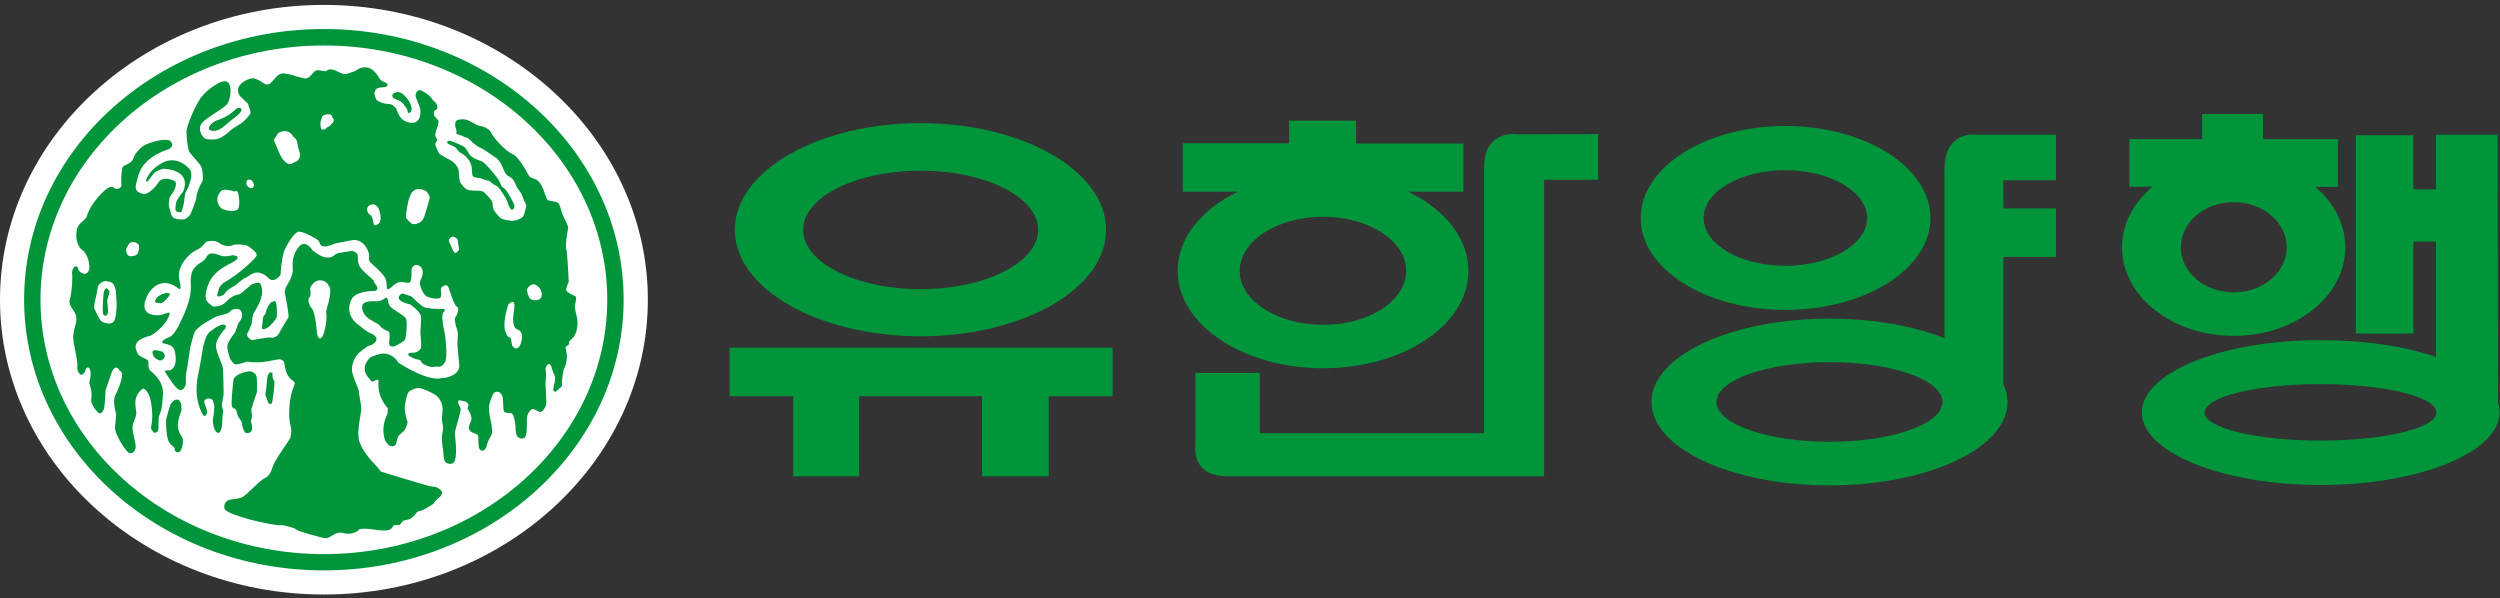
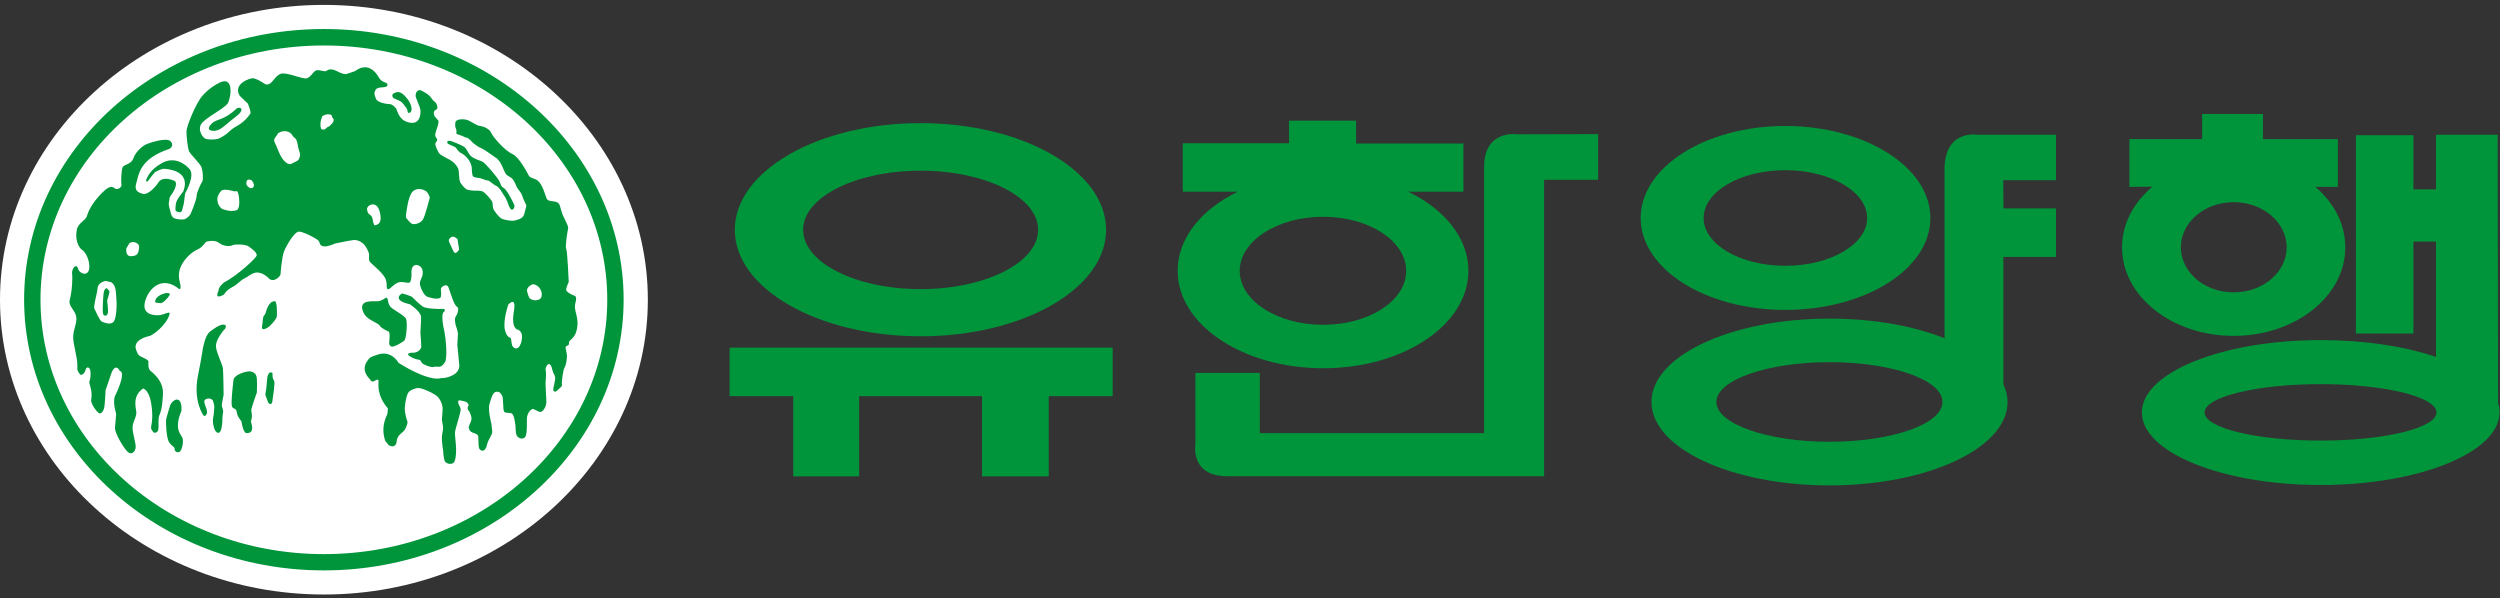
<svg xmlns="http://www.w3.org/2000/svg" viewBox="0 0 255 61" fill="none">
  <rect x="0" y="0" width="255" height="61" fill="#333333" stroke="none" />
  <g clip-path="url(#clip0_208_6178)">
    <path d="M217.2 19.05V14.19H224.62V11.63H230.82V14.19H238.46V19.06H236.16C238.04 20.65 239.22 22.82 239.22 25.24C239.22 30.21 234.13 34.26 227.83 34.26C221.53 34.26 216.45 30.21 216.45 25.24C216.45 22.82 217.63 20.66 219.55 19.04L217.18 19.06L217.2 19.05ZM227.84 29.82C230.83 29.82 233.24 27.76 233.24 25.23C233.24 22.7 230.83 20.62 227.84 20.62C224.85 20.62 222.45 22.68 222.45 25.23C222.45 27.78 224.87 29.82 227.84 29.82Z" fill="#00953B" />
    <path d="M254.79 41.1C254.9 41.41 254.95 41.75 254.95 42.07C254.95 46.13 246.78 49.47 236.7 49.47C226.62 49.47 218.47 46.13 218.47 42.07C218.47 38.01 226.63 34.69 236.7 34.69C241.19 34.69 245.29 35.32 248.47 36.41V24.64H246.17V34.02H240.3V13.79H246.17V19.31H248.47V13.74H254.76L254.8 41.1H254.79ZM236.7 44.94C243.22 44.94 248.52 43.66 248.52 42.07C248.52 40.48 243.22 39.18 236.7 39.18C230.18 39.18 224.87 40.48 224.87 42.07C224.87 43.66 230.16 44.94 236.7 44.94Z" fill="#00953B" />
    <path d="M167.35 22.24C167.35 17.04 173.97 12.85 182.1 12.85C190.23 12.85 196.9 17.05 196.9 22.24C196.9 27.43 190.27 31.61 182.1 31.61C173.93 31.61 167.35 27.42 167.35 22.24ZM182.1 27.11C186.72 27.11 190.45 24.91 190.45 22.24C190.45 19.57 186.72 17.36 182.1 17.36C177.48 17.36 173.77 19.55 173.77 22.24C173.77 24.93 177.49 27.11 182.1 27.11Z" fill="#00953B" />
    <path d="M204.32 39.14C204.61 39.74 204.77 40.36 204.77 41C204.77 45.7 196.65 49.51 186.6 49.51C176.55 49.51 168.45 45.7 168.45 41C168.45 36.3 176.58 32.5 186.6 32.5C191.08 32.5 195.17 33.24 198.34 34.5V17.31C198.34 13.22 201.59 13.74 201.59 13.74H209.71V18.38H204.33L204.36 21.26H209.71V26.21H204.35V39.15L204.32 39.14ZM186.6 45.06C192.96 45.06 198.13 43.27 198.13 41C198.13 38.73 192.96 36.94 186.6 36.94C180.24 36.94 175.07 38.77 175.07 41C175.07 43.23 180.25 45.06 186.6 45.06Z" fill="#00953B" />
    <path d="M157.5 18.34H163.01V13.68L154.79 13.7C154.79 13.7 151.38 13.16 151.38 17.03V44.18H128.5V38.04H121.93V45.34C121.93 45.34 121.36 48.58 125.22 48.58H157.5V18.32V18.34Z" fill="#00953B" />
    <path d="M134.96 33.13C139.65 33.13 143.43 30.67 143.43 27.63C143.43 24.59 139.65 22.11 134.96 22.11C130.27 22.11 126.45 24.59 126.45 27.63C126.45 30.67 130.27 33.13 134.96 33.13ZM120.64 19.56V14.61H131.48V12.31H138.32V14.64H149.27V19.55H143.63C147.35 21.35 149.78 24.29 149.78 27.62C149.78 33.11 143.17 37.56 134.96 37.56C126.75 37.56 120.12 33.11 120.12 27.62C120.12 24.29 122.55 21.35 126.26 19.55H120.64V19.56Z" fill="#00953B" />
    <path d="M74.42 35.46H113.49V40.41H106.97V48.59H100.17V40.41H87.63V48.59H80.91V40.41H74.42V35.46Z" fill="#00953B" />
    <path d="M112.82 23.44C112.82 29.44 104.37 34.3 93.9 34.3C83.43 34.3 74.95 29.44 74.95 23.44C74.95 17.44 83.44 12.56 93.9 12.56C104.36 12.56 112.82 17.44 112.82 23.44ZM93.9 29.49C100.52 29.49 105.89 26.78 105.89 23.44C105.89 20.1 100.51 17.41 93.9 17.41C87.29 17.41 81.92 20.1 81.92 23.44C81.92 26.78 87.27 29.49 93.9 29.49Z" fill="#00953B" />
    <path d="M33.04 57.36C49.49 57.36 62.81 45.37 62.81 30.57C62.81 15.77 49.49 3.8 33.04 3.8C16.59 3.8 3.28 15.77 3.28 30.57C3.28 45.37 16.62 57.36 33.04 57.36Z" fill="white" />
    <path d="M0 30.57C0 47.14 14.82 60.64 33.04 60.64C51.26 60.64 66.08 47.14 66.08 30.57C66.08 14 51.27 0.5 33.04 0.5C14.81 0.5 0 14 0 30.57ZM6.57 30.57C6.57 17.62 18.44 7.07 33.04 7.07C47.64 7.07 59.51 17.62 59.51 30.57C59.51 43.52 47.63 54.07 33.04 54.07C18.45 54.07 6.57 43.52 6.57 30.57Z" fill="white" />
    <path d="M33.04 58.18C16.18 58.18 2.46 45.79 2.46 30.56C2.46 15.33 16.18 2.96 33.04 2.96C49.9 2.96 63.61 15.34 63.61 30.56C63.61 45.78 49.89 58.18 33.04 58.18ZM33.04 4.64C17.1 4.64 4.13 16.27 4.13 30.57C4.13 44.87 17.1 56.52 33.04 56.52C48.98 56.52 61.94 44.88 61.94 30.57C61.94 16.26 48.98 4.64 33.04 4.64Z" fill="#00953B" />
    <path d="M41.56 11.23C41.56 11.23 41.54 11.52 41.72 11.52C41.89 11.5 42.02 11.31 41.97 10.98C41.87 10.34 41.3 9.79 41.3 9.79C41.3 9.79 40.88 9.31 40.5 9.4C39.88 9.54 40.01 9.78 40.07 9.93C40.13 10.08 40.64 10.18 40.9 10.37C41.17 10.56 41.27 10.83 41.37 10.91C41.46 10.99 41.55 11.22 41.55 11.22L41.56 11.23Z" fill="#00953B" />
    <path d="M45.82 14.36C45.57 14.36 45.61 14.53 45.65 14.62C45.68 14.72 46.45 14.95 46.53 15.1C46.59 15.25 46.91 15.55 46.91 15.55C46.91 15.55 47.9 15.96 48.11 17.03C48.11 17.03 48.14 17.84 48.23 17.96C48.4 18.17 48.95 18.14 49.02 18.18C49.11 18.24 49.23 18.24 49.44 18.33C49.66 18.43 49.78 18.39 49.9 18.46C50.02 18.53 50.42 18.89 50.57 18.93C50.93 19.07 51.27 19.73 51.38 19.89C51.49 20.05 51.72 20.41 51.86 20.88C51.91 21.07 52.08 21.31 52.08 21.31C52.08 21.31 52.14 21.44 52.29 21.37C52.43 21.31 52.48 21.15 52.47 20.96C52.45 20.77 51.84 19.73 51.84 19.73C51.84 19.73 51.51 19.2 51.33 19.14C51.16 19.08 51.14 18.96 50.94 18.5C50.73 18.05 49.56 16.72 49.27 16.53C49 16.35 48.37 16.26 47.96 15.85C47.76 15.63 47.61 15.15 47.3 14.95C46.99 14.77 46.08 14.37 45.83 14.36H45.82Z" fill="#00953B" />
    <path d="M39.3 30.4C39.3 30.4 38.99 30.66 38.61 30.72C38.23 30.78 36.52 30.46 37.02 31.76C37.02 31.76 37.11 32.06 37.4 32.33C37.79 32.71 38.61 32.99 38.74 33.22C38.86 33.46 39.42 33.73 39.63 33.81C39.84 33.89 39.69 34.99 39.69 34.99C39.69 34.99 39.69 35.4 40.08 35.35C40.46 35.29 41.17 34.81 41.25 34.73C41.44 34.54 41.58 32.93 41.42 32.53C41.25 32.13 39.95 31.55 39.76 31.21C39.55 30.88 39.58 30.51 39.49 30.41C39.42 30.31 39.3 30.41 39.3 30.41V30.4Z" fill="#00953B" />
    <path d="M41.03 29.93C41.03 29.93 40.52 30.16 40.71 30.52C40.9 30.86 41.8 31.03 41.8 31.03C41.8 31.03 42.95 31.78 42.95 32.35C42.95 32.92 42.88 33.79 42.88 33.96C42.88 34.13 43.01 35.28 42.95 35.47C42.88 35.64 42.62 36.04 41.93 35.98C41.93 35.98 41.29 36.05 41.86 36.38C42.44 36.72 42.71 36.66 42.83 36.72C42.94 36.78 43 37.02 43.08 37.07C43.14 37.12 43.91 37.54 44.29 37.42C44.66 37.3 44.92 37.67 45.38 36.95C45.67 36.5 45.46 34.44 45.34 33.88C45.14 33 45.13 32.6 45.12 32.43C45.1 31.82 45.34 31.76 45.34 31.76C45.34 31.76 45.49 31.49 45.15 31.51C44.79 31.54 43.48 31.49 43.16 31.29C42.84 31.09 42.13 30.41 42.04 30.3C41.94 30.18 41.02 29.93 41.02 29.93H41.03Z" fill="#00953B" />
    <path d="M28.02 30.71L27.73 30.79C27.73 30.79 27.34 30.99 27.12 31.83C27.04 32.12 26.96 32.14 26.88 32.26C26.81 32.39 26.77 33.05 26.77 33.05C26.77 33.05 26.61 33.58 26.86 33.58C27.11 33.58 27.48 33.29 27.48 33.29C27.48 33.29 28.21 32.59 28.24 32.26C28.26 32.04 28.28 30.75 28.02 30.71Z" fill="#00953B" />
-     <path d="M33.23 26.25C33.23 26.25 33.74 26.36 34.05 26.07C34.37 25.79 34.63 25.79 34.63 25.79L35.91 25.59C35.91 25.59 36.29 25.68 36.44 25.91C36.59 26.16 36.38 26.6 36.68 27.16C36.97 27.73 38.08 28.43 38.14 28.71C38.2 29 38.08 28.6 38.39 29.11C38.71 29.63 38.2 29.68 38.2 29.68C38.2 29.68 36.12 29.63 35.8 30.66C35.8 30.66 34.99 32.14 36.79 33.31C36.79 33.31 37.43 33.89 37.95 34.06C37.95 34.06 38.97 34.52 37.95 35.16L37.5 35.32C37.5 35.32 36.98 35.66 36.6 36.01C36.22 36.35 35.71 37.28 35.97 38.14C36.22 39 36.6 39.69 36.6 39.92C36.6 40.15 36.85 41.31 36.85 41.71C36.85 42.11 36.41 43.85 36.6 44.82C36.79 45.79 37.88 47.02 38.27 47.4C38.65 47.81 38.84 48.1 38.84 48.1C38.84 48.1 43.51 49.53 43.83 49.59C44.15 49.64 44.4 49.65 44.53 49.71C44.67 49.77 45.1 49.99 45.1 50.28C45.1 50.57 44.5 50.98 44.4 51.1C44.31 51.2 44.32 51.27 44.2 51.38C44.09 51.49 43.22 52.01 42.99 52.08C42.78 52.14 42.72 52.12 42.6 52.2C42.49 52.26 42.35 52.48 42.35 52.48C42.35 52.48 42.03 52.85 41.78 52.95C41.52 53.03 41.25 53.06 41.14 53.12C41.03 53.18 40.89 53.46 40.75 53.53C40.62 53.58 40.3 53.53 40.18 53.58C39.95 53.69 40.18 54.33 38.33 54.04C36.47 53.75 36.55 54.11 36.55 54.11C36.55 54.11 35.9 54.62 35.08 54.38C34.25 54.15 33.73 54.83 33.35 54.9C32.96 54.96 30.47 54.15 30.47 54.15L29.96 53.86C29.96 53.86 28.88 53.51 28.63 53.57C28.37 53.63 26.51 53.28 25.46 52.98C24.48 52.7 23.02 52.28 22.91 51.88C22.78 51.48 23.03 51.14 23.28 51.02C23.53 50.91 24.24 50.91 24.68 50.73C25.12 50.55 26.45 49.03 26.96 48.8C27.47 48.55 27.59 48.28 27.85 47.52C28.1 46.77 29.59 44.84 29.64 44.59C29.89 43.27 29.4 43.64 29.51 41.65C29.64 39.29 30.4 39.18 29.89 38.85C29.47 38.55 29.13 38.16 29 37.01C29 37.01 28.93 36.71 28.55 36.65C28.16 36.6 26.75 37.17 25.22 36.88C25.22 36.88 24.2 37.23 24 37.17C23.81 37.12 23.43 36.65 23.36 36.25C23.3 35.85 23.04 35.45 23.3 34.92C23.55 34.41 23.99 33.9 23.99 33.9C23.99 33.9 24.12 33.48 24.31 32.97C24.31 32.97 24.76 32.46 24.7 32.11C24.63 31.77 24.57 31.31 23.67 31.59C23.67 31.59 23.5 31.76 23.3 31.91C23.09 32.07 22.25 32.17 21.93 32.35C21.6 32.52 20.68 33.08 20.68 33.08C20.68 33.08 20.08 33.51 19.9 33.78C19.73 34.05 19.4 35.45 19.4 35.45C19.4 35.45 19.08 37.75 19 37.97C18.95 38.21 18.95 39.24 18.95 39.24C18.95 39.24 18.69 39.98 18.24 39.75C17.8 39.53 16.81 37.89 16.81 37.89C16.81 37.89 16.89 37.77 17.04 37.77C17.24 37.78 17.37 37.86 17.67 37.52C18.08 37.04 17.92 35.96 17.73 35.56C17.54 35.16 16.73 35.04 16.73 35.04C16.73 35.04 16.56 35.01 16.54 34.9C16.51 34.72 17.07 34.46 17.36 34.34C17.71 34.18 18.24 33.26 18.33 33.01C18.52 32.5 19.65 30.68 19.45 28.72C19.45 28.72 19.43 28.57 19.51 28.04C19.68 27 20.68 26.78 20.92 26.43C21.18 26.03 21.28 25.57 22.47 26.06C22.96 26.26 23.71 26.03 23.71 26.03C23.71 26.03 24.93 26.11 23.69 26.77C23.18 27.03 22.02 27.58 21.46 28.56C21.25 28.91 20.72 30.2 21.12 30.73C21.44 31.16 21.79 31.27 21.79 31.27C21.79 31.27 22.55 31.32 23.04 30.81C23.5 30.3 23.94 30.1 24.32 30.04C24.71 29.99 25.54 28.95 25.85 28.95C25.85 28.95 26.53 28.63 26.62 29.07C26.72 29.5 27.06 30.1 25.83 32.02C25.83 32.02 25.7 32.6 25.7 32.83C25.7 33.06 25.45 33.48 25.45 33.58C25.45 33.68 25.1 34.05 25.23 34.28C25.36 34.5 25.62 34.72 25.8 34.68C25.99 34.65 26.28 34.59 26.28 34.59C26.28 34.59 27.31 34.42 27.43 34.42C27.55 34.42 27.81 34.45 27.81 34.45C27.81 34.45 28.29 34.35 28.42 34.07C28.56 33.78 29.28 32.59 29.28 32.59C29.28 32.59 29.41 32.5 29.44 32.26C29.46 32.1 29.13 30.05 29.06 29.99C29.01 29.93 29.1 29.44 29.16 29.29C29.23 29.15 29.8 28.34 29.86 27.68C29.86 27.68 29.8 26.71 29.92 26.28C30.05 25.84 30.75 23.86 31.91 25.57C31.91 25.57 32.84 26.28 33.22 26.25H33.23ZM31.67 30.02C31.62 30.51 31.41 30.23 31.47 30.71C31.53 31.19 31.76 31.4 31.76 31.4C32.18 31.74 32.34 34.05 32.34 34.05C32.34 34.05 32.5 34.85 32.86 34.36C33.2 33.88 33.37 32.23 33.3 32.12C33.24 32.01 33.3 31.58 33.3 31.58C34.03 29.26 33.53 29.22 33.43 28.99C33.34 28.76 32.86 28.51 32.41 28.62C31.97 28.73 31.68 29.28 31.68 29.28C31.57 29.5 31.71 29.71 31.68 30.04L31.67 30.02Z" fill="#00953B" />
    <path d="M27.29 38.36C27.29 38.36 27.42 38.04 27.51 38C27.61 37.98 27.83 37.95 27.8 38.18C27.77 38.41 27.83 38.64 27.96 38.85C28.09 39.03 27.8 40.74 27.77 41C27.74 41.26 27.42 41.34 27.29 40.89C27.2 40.55 27.04 40.35 27.07 40.2C27.09 40.06 27.2 39.41 27.2 39.19C27.2 38.97 27.29 38.37 27.29 38.37V38.36Z" fill="#00953B" />
    <path d="M26.08 38.21C26.08 38.21 25.98 37.96 25.52 37.88C25.43 37.85 24.22 37.99 23.83 38.65C23.83 38.65 23.51 41.15 23.67 41.47C23.83 41.79 23.85 41.56 24.02 41.75C24.2 41.94 24.15 42.23 24.28 42.47C24.41 42.7 24.63 42.98 24.63 42.98C24.63 42.98 24.76 43.99 25.08 44.17C25.08 44.17 25.59 44.25 25.69 43.86C25.79 43.45 25.59 43.04 25.59 43.04C25.59 43.04 25.65 42.81 25.69 42.53C25.72 42.24 25.63 41.98 25.63 41.81C25.63 41.64 26.2 40.03 26.2 40.03C26.26 38.62 26.18 38.35 26.08 38.21Z" fill="#00953B" />
    <path d="M22.73 33.12C22.42 33.06 21.27 33.87 21.24 34.01C21.21 34.15 21.07 34.04 20.78 35.15C20.61 35.78 20.71 35.77 20.19 38.33C19.68 40.91 20.74 42.36 20.74 42.36C20.74 42.36 20.93 42.59 21.09 42.19C21.25 41.79 20.67 41.06 20.89 40.8C21.12 40.55 21.66 40.63 21.72 40.89C21.81 41.22 21.81 41.13 21.85 41.35C21.88 41.58 21.8 42.42 21.73 42.68C21.67 42.95 21.78 44.11 22.26 44.15C22.61 44.18 22.67 43.13 22.67 43.13C22.67 42.43 22.77 41.97 22.77 41.97C22.72 41.49 22.57 41.59 22.65 41.1C22.69 40.85 22.81 40.26 22.81 40.26C22.81 40.26 22.78 37.96 22.74 37.59C22.71 37.2 22.03 35.89 22.03 35.34C22.01 34.8 22.39 34.26 22.69 33.84C22.98 33.43 22.92 33.71 23.02 33.39C23.11 33.07 22.81 33.12 22.72 33.11L22.73 33.12Z" fill="#00953B" />
    <path d="M37.78 38.73C36.75 37.76 37.4 36.92 37.4 36.92C37.69 36.52 37.62 36.45 38.52 36.17C39.96 35.69 40.65 37.01 40.65 37.01C43.97 39.08 45 38.56 45 38.56C45 38.56 45.57 38.62 46.27 38.22C46.97 37.82 46.84 37.18 46.84 37.18L46.65 35.18C46.65 35.18 46.71 34.2 46.71 34.02C46.71 33.84 46.46 33.09 46.46 33.09C46.46 33.09 46.34 32.51 46.46 32.34C46.6 32.16 46.92 31.44 46.6 31.28C46.28 31.09 45.93 29.77 45.74 29.3C45.55 28.85 45 29.27 44.98 29.43C44.94 29.59 45.04 29.83 44.98 30.23C44.91 30.64 44.01 30.41 43.64 30.29C43.25 30.17 42.99 29.54 42.86 29.14C42.73 28.74 43.03 28.35 43.08 28.14C43.13 27.94 43.23 27.32 42.71 27.08C42.31 26.89 41.94 27.17 41.97 27.76C42 28.3 41.91 28.66 41.83 28.77C41.69 28.98 41.19 28.68 40.69 28.79C40.18 28.91 39.74 29.61 39.54 29.49C39.35 29.36 39.54 29.14 39.35 28.52C39.16 27.88 37.88 26.93 37.72 26.69C37.56 26.46 37.7 26.13 37.62 25.82C37.54 25.49 37.24 25.07 37.24 25.07C37.24 25.07 36.77 24.4 36.03 24.49C35.6 24.54 34.17 24.84 34.17 24.84C34.17 24.84 33.47 25.18 33.02 25.13C32.57 25.08 32.64 24.73 32.5 24.56C32.37 24.38 30.91 23.58 30.45 23.63C30 23.69 29.24 25 28.99 25.6C28.74 26.17 28.61 28.01 28.61 28.01C28.61 28.01 28.47 28.35 28.03 28.53C27.58 28.69 27.33 28.3 27.33 28.3C26.11 27.26 25.54 28.12 25.02 28.35C24.52 28.58 24.17 29.05 23.81 29.22C23.02 29.62 22.86 30.03 22.86 30.03C21.77 30.66 22.28 29.68 22.28 29.68C22.28 29.22 22.86 28.81 22.86 28.81C24.26 28.07 26.12 26.34 26.18 26.06C26.24 25.76 25.67 25.36 25.35 25.13C25.02 24.9 23.95 24.9 23.75 25C23.56 25.13 22.86 25.18 22.34 24.78C21.84 24.38 21.01 24.67 21.01 24.67C21.01 24.67 20.63 25.19 20.31 25.36C19.98 25.53 19.67 25.65 19.22 26.1C18.78 26.56 18.01 27.43 18.32 28.69C18.65 29.96 18.07 29.32 18.07 29.32C16.15 28 14.88 29.9 14.74 31.05C14.61 32.21 16.02 32.25 16.54 32.09C17.05 31.92 17.37 31.77 17.3 32.04C16.97 33.22 15.51 34.23 15.25 34.27C13.52 34.67 13.85 35.55 13.85 35.55C13.85 35.55 13.96 36.03 14.17 36.23C14.39 36.45 15.16 36.64 15.14 36.9C15.09 37.65 15.32 37.8 15.32 37.8C16.87 39.01 16.62 40.15 16.6 40.56C16.54 41.71 16.38 42.03 16.24 42.4C16.09 42.78 16.24 43.62 16.12 43.91C15.99 44.21 15.69 44.13 15.69 44.13C15.69 44.13 15.56 44 15.44 43.78C15.31 43.55 15.63 43.14 15.5 41.77C15.32 39.68 14.59 39.63 14.59 39.63C13.51 40.39 13.84 41.48 13.9 42C13.97 42.51 13.52 43.02 13.52 43.61C13.52 44.2 13.84 45.11 13.84 45.57C13.84 46.03 13.45 46.43 13.07 46.13C12.69 45.84 11.67 44.16 11.73 43.61C11.78 43.05 11.85 42.23 11.85 42.23C11.41 40.72 11.79 40.27 11.79 40.27C12.94 37.8 12.23 37.85 12.23 37.85C11.79 36.99 11.4 37.96 11.4 37.96L10.77 39.8C10.77 39.8 10.7 41.3 10.63 41.58C10.57 41.86 10.42 42.14 10.19 42.17C9.95 42.18 9.24 41.19 9.3 40.78C9.46 39.86 9.11 39.22 9.11 39C9.11 38.77 9.24 38.82 9.24 38.08C9.24 37.34 8.8 37.37 8.73 37.71C8.67 38.05 8.33 38.35 8.18 38.19C7.95 37.93 7.86 37.81 7.89 37.33C7.92 36.4 7.41 35.08 7.47 34.23C7.54 33.36 7.98 32.75 7.7 32.04C7.49 31.53 6.97 31.13 7.11 30.6C7.37 29.68 7.41 28.19 7.36 27.96C7.29 27.72 7.5 27.01 7.85 27.18C7.9 27.18 8.01 27.6 8.1 27.67C8.42 27.96 8.78 28.03 8.99 27.72C9.32 27.24 8.96 25.88 8.39 25.5C8.01 25.26 7.62 24.42 7.84 23.41C7.98 22.73 8.73 22.5 8.87 22.03C9 21.57 9.38 20.71 10.4 19.68C11.42 18.64 11.62 19.22 11.81 19.27C11.99 19.33 12.44 19.16 12.39 18.81C12.32 18.47 12.39 17.26 12.52 17.03C12.64 16.8 13.41 16.74 13.6 16.16C13.79 15.59 14.36 15.02 14.81 14.77C15.25 14.55 17.05 13.97 17.42 14.43C17.81 14.88 17.29 15.18 17.29 15.18C14.16 16.22 14.16 17.88 13.9 18.68C13.65 19.49 14.16 19.66 14.6 19.78C15.05 19.89 15.82 19.15 16.14 18.63C16.46 18.11 17.16 18.16 17.81 18.46C17.99 18.53 18.11 19.02 17.42 19.95C17.22 20.22 17.33 20.25 17.22 20.69C17.17 20.92 17.36 21.48 17.36 21.48C17.36 21.48 17.42 21.91 17.61 22.14C17.81 22.37 18.5 22.42 18.77 22.37C19.03 22.33 19.33 22 19.41 21.88C19.48 21.75 20.05 20.4 20.05 20.01C20.05 19.62 20.49 18.74 20.63 18.52C20.76 18.29 20.69 17.48 20.56 17.08C20.43 16.68 19.43 15.77 19.28 15.42C19.14 15.07 19.02 13.91 19.02 13.4C19.02 12.89 20 10.46 20.69 9.72C21.37 8.96 22.15 8.56 22.15 8.56C23.94 7.47 23.57 9.95 23.24 10.52C22.91 11.09 20.81 12.06 20.49 12.71C20.17 13.34 20.69 14.03 20.94 14.14C21.2 14.26 22.01 14.28 22.41 14.09C23.43 13.57 23.2 13.39 24.22 12.82C24.97 12.41 25.46 11.73 25.55 11.56C25.61 11.41 25.29 10.58 25.29 10.58L24.46 9.78C23.69 8.56 25.55 7.91 25.87 7.99C26.62 8.18 26.95 8.63 27.22 8.62C27.81 8.61 27.99 7.75 28.63 7.53C29.25 7.31 30.88 8.13 31.31 7.98C31.74 7.84 31.92 7.29 32.27 7.18C32.62 7.08 33.1 7.37 33.29 7.23C33.48 7.1 33.73 6.96 34.31 7.23C34.88 7.53 35.17 7.61 35.4 7.53C35.63 7.45 36.2 7.26 36.2 7.26C37.52 6.28 38.34 7.35 38.66 7.93C38.98 8.5 39.58 8.33 39.52 8.7C39.46 9.05 38.55 8.76 38.32 9.15C38.09 9.56 38.22 9.67 38.34 10.06C38.47 10.46 39.43 10.62 39.75 10.62C40.07 10.62 40.43 11.1 40.43 11.1C40.43 11.1 40.66 12.01 41.25 12.32C41.49 12.45 42.17 12.7 42.55 12.36C42.94 12.01 42.9 11.34 42.87 11.15C42.84 10.94 42.54 10.25 42.42 9.93C42.31 9.62 42.53 8.96 43.07 9.28C43.33 9.43 43.8 9.69 43.96 9.95C44.2 10.33 44.36 10.35 44.47 10.51C44.58 10.65 44.65 10.99 44.6 11.09C44.55 11.18 44.32 11.23 44.28 11.38C44.11 11.88 44.7 12.16 44.73 12.36C44.75 12.55 44.59 13.04 44.59 13.04C44.59 13.04 44.35 13.61 44.4 13.86C44.46 14.09 44.59 14.09 44.59 14.26C44.59 14.42 44.43 14.51 44.4 14.66C44.37 14.81 44.67 15.52 44.85 15.7C45.03 15.88 45.86 16.26 46.12 16.45C46.38 16.64 46.68 17 46.76 17.26C46.83 17.52 46.81 18.35 46.94 18.59C47.08 18.83 47.41 19.23 47.64 19.34C47.89 19.44 48.48 19.45 48.48 19.45C48.48 19.45 48.92 19.43 49.18 19.51C49.44 19.58 50.13 20.38 50.21 20.6C50.28 20.82 50.24 21.16 50.34 21.35C50.43 21.55 50.89 22.13 51.1 22.27C51.32 22.4 52.01 22.55 52.39 22.51C52.76 22.47 53.2 22.26 53.28 22.16C53.37 22.06 53.47 21.93 53.54 21.58C53.6 21.24 53.76 21.05 53.63 20.82C53.5 20.59 53.3 20.11 53.22 19.85C53.14 19.61 52.83 19.34 52.7 19.05C52.57 18.75 52.46 18.46 52.26 18.24C52.06 18.03 51.9 18.02 51.68 17.84C51.47 17.66 51.26 16.92 50.98 16.51C50.69 16.1 50.53 16.06 50.53 16.06L49.7 15.48C49.7 15.48 49.18 15.13 48.99 15.07C48.8 15.02 48.23 14.56 48.23 14.56C48.23 14.56 47.78 14.04 47.59 14.04C47.4 14.04 47.4 13.92 46.82 13.75C46.39 13.62 46.58 13.52 46.57 13.41C46.57 13.28 46.44 12.94 46.44 12.94C46.44 12.94 46.42 13.02 46.44 12.54C46.46 12.07 47.4 12.13 47.72 12.26C48.04 12.38 48.68 12.83 48.88 12.83C49.06 12.83 49.9 13.06 50.09 13.52C50.27 13.98 51.5 15.37 52.26 15.71C53.03 16.06 53.87 17.82 53.97 17.96C54.07 18.11 54.5 18.24 54.5 18.24C55.4 18.48 55.61 20.17 55.84 20.37C56.07 20.57 56.59 20.48 56.86 20.66C57.14 20.82 57.12 21.11 57.31 21.68C57.5 22.26 58.01 23.02 57.95 23.3C57.88 23.59 57.63 25.14 57.75 25.37C57.88 25.61 58.01 28.76 58.01 28.76C58.01 28.76 57.75 29.29 57.75 29.56C57.75 29.85 58.65 30.19 58.65 30.19C58.65 30.19 58.86 30.26 58.71 30.82C58.42 31.81 59.2 32.29 58.78 33.82C58.62 34.39 58.19 34.66 58.08 34.8C57.98 34.94 58.08 35.04 58.02 35.15C57.97 35.25 57.76 35.26 57.7 35.38C57.64 35.5 57.85 36 57.83 36.41C57.8 36.83 57.7 37.34 57.58 37.5C57.45 37.68 57.26 39 57.32 39.22C57.37 39.45 57.06 39.58 56.87 39.8C56.68 40.03 56.43 39.97 56.43 39.74C56.43 39.51 56.68 38.74 56.62 38.47C56.56 38.2 56.5 38.17 56.43 38.01C56.36 37.85 56.25 37.4 56.25 37.4C55.96 36.73 55.6 37.51 55.65 37.72C55.68 37.79 55.72 38.2 55.67 38.72C55.6 39.22 55.73 40.55 55.73 41.01C55.73 41.47 55.41 41.95 55.16 42.02C54.91 42.07 54.45 41.62 54.26 41.73C54.07 41.84 53.79 42.15 53.75 42.62C53.71 43.09 53.8 43.82 53.65 44.38C53.5 44.96 52.82 44.74 52.69 44.38C52.56 44.03 52.62 43.58 52.54 43.14C52.46 42.69 52.41 42.35 52.22 42.19C52.05 42.06 51.67 42.17 51.46 42.03C51.24 41.87 51.4 40.64 51.2 40.32C51 39.99 50.85 39.92 50.57 39.97C50.28 40.03 50.12 40.55 49.93 41.19C49.74 41.83 50.13 43.25 50.13 43.25L50.19 43.84C50.19 43.84 50.22 43.99 50.19 44.18C50.16 44.37 49.81 44.91 49.75 45.11C49.68 45.3 49.61 45.6 49.61 45.6C49.3 46.29 48.88 45.85 48.85 45.67C48.82 45.49 48.79 45.27 48.79 44.64C48.79 44.01 48.02 44.37 47.83 43.72C47.74 43.44 48.07 43.07 48.09 42.75C48.11 42.42 47.89 42.01 47.89 42.01C47.45 41.49 47.93 41.46 47.76 41.2C47.59 40.94 47.44 40.96 46.99 40.85C46.54 40.73 46.81 41.31 46.81 41.31C46.81 41.31 46.97 41.52 46.99 41.77C47.01 42.03 46.47 43.64 46.41 44.07C46.36 44.5 46.7 46.05 46.39 46.99C46.22 47.5 45.54 47.32 45.39 47.07C45.24 46.8 45.2 45.97 45.2 45.97C45.2 45.97 45.07 45.11 45.07 44.7C45.07 44.29 45.19 43.96 45.2 43.66C45.2 43.39 45.07 42.97 45.07 42.75C45.07 42.52 45.2 41.74 45.12 41.43C45.06 41.1 44.93 40.81 44.67 40.5C44.42 40.18 43.08 39.58 42.71 39.58C42.34 39.58 41.9 39.79 41.75 39.92C41.43 40.2 41.3 41.31 41.29 41.58C41.27 42.25 41.55 42.97 41.55 42.97C41.55 42.97 41.64 43.07 41.42 43.58C41.19 44.17 40.7 44.2 40.52 44.74C40.39 45.14 40.52 45.21 40.27 45.44C40.01 45.66 39.63 45.39 39.63 45.39L39.3 44.98C38.79 43.5 39.44 42.45 39.49 42.28C39.56 42.11 39.56 41.65 39.56 41.65C38.41 40.32 38.61 39.18 38.61 38.89C38.61 38.6 38.43 38.74 38.12 38.89C37.89 38.99 37.78 38.77 37.78 38.77V38.73ZM51.85 31.06C51.85 31.06 51.25 32.78 51.52 33.72C51.74 34.49 52.02 34.38 52.09 34.49C52.17 34.62 52.16 35.15 52.29 35.33C52.41 35.5 52.7 35.69 52.97 35.35C52.97 35.35 53.29 34.91 53.24 34.18C53.15 33.71 52.81 33.62 52.81 33.62C52.81 33.62 52.1 33.56 52.42 31.72C52.42 31.72 52.73 30.21 51.86 31.05L51.85 31.06ZM53.78 29.78C53.78 29.78 53.9 30.24 54 30.39C54.06 30.48 54.46 30.76 54.96 30.56C55.28 30.43 55.26 30.1 55.26 29.96C55.26 29.82 55.17 29.52 54.96 29.29C54.76 29.07 54.45 28.95 54.29 29.01C54.13 29.07 53.62 29.38 53.78 29.78ZM45.91 24.29C45.91 24.29 45.69 24.4 45.82 24.69C45.94 24.97 46.19 25.5 46.19 25.5C46.19 25.5 46.32 25.87 46.51 25.79C46.71 25.69 46.83 25.44 46.83 25.44L46.67 24.41C46.67 24.41 46.23 23.89 45.9 24.3L45.91 24.29ZM41.41 21.87V22.19C41.41 22.19 41.85 22.82 42.11 22.86C42.36 22.88 42.87 22.8 43.14 22.39C43.38 21.98 43.84 20.15 43.84 20.15C43.84 20.15 43.66 19.57 43.39 19.46C43.15 19.34 42.62 19.09 42.12 19.51C41.61 19.94 41.42 21.87 41.42 21.87H41.41ZM37.44 21.26C37.44 21.26 37.42 21.74 37.73 21.9C38.05 22.07 38.02 22.61 38.08 22.71C38.14 22.79 38.1 23.01 38.3 22.97C38.49 22.9 39.04 22.83 38.74 21.63C38.48 20.61 37.85 20.88 37.85 20.88C37.85 20.88 37.53 20.95 37.44 21.26ZM13.21 24.8L12.89 25.32C12.89 25.32 12.75 26.13 13.33 26.13C13.91 26.13 14.03 25.91 14.1 25.72C14.16 25.56 14.27 25.06 14.1 24.91C13.63 24.48 13.21 24.8 13.21 24.8ZM11.29 28.77L10.78 28.66C10.78 28.66 10 28.77 9.95 29.42C9.89 30.04 9.5 31.26 9.63 31.48C9.76 31.72 10.14 32.69 10.4 32.81C10.65 32.92 11.23 33.15 11.55 32.86C11.87 32.57 11.94 31.19 11.87 30.51C11.81 29.81 11.87 29.07 11.3 28.77H11.29ZM23.98 19.54C23.98 19.54 22.86 19.18 22.57 19.46C22.29 19.75 22.22 20.03 22.19 20.12C22.16 20.22 22.09 20.89 22.64 21.3C22.64 21.3 23.46 21.67 24.14 21.44C24.14 21.44 24.49 21.35 24.39 20.27C24.3 19.18 23.98 19.54 23.98 19.54ZM25.16 18.89C25.16 18.89 25.38 19.14 25.51 19.18C25.64 19.21 25.73 19.18 25.73 19.18C25.73 19.18 25.96 19.04 25.89 18.8C25.83 18.57 25.67 18.39 25.67 18.39C25.67 18.39 25 18.03 25.16 18.89ZM29.89 13.93C29.66 13.34 28.91 13.21 28.36 13.59C28.16 14 27.84 14.15 28.01 14.5C28.3 15.07 28.44 15.67 28.81 16.19C29.04 16.51 29.47 16.94 29.86 16.64C30.01 16.53 30.38 16.46 30.48 16.24C30.77 15.65 30.49 15.62 30.35 14.67C30.23 14.31 30.33 14.27 29.9 13.92L29.89 13.93ZM33.62 11.67C33.4 11.62 32.99 11.71 32.87 11.88C32.85 11.92 32.84 11.97 32.81 12.03C32.68 12.37 32.63 12.76 32.75 13.1C32.8 13.25 32.97 13.23 33.12 13.19C33.14 13.12 33.29 13.15 33.28 13.05C33.4 12.95 33.57 12.91 33.69 12.8C33.71 12.77 33.71 12.74 33.73 12.72C33.93 12.59 34.05 12.37 34.04 12.19C34.04 12.19 34.04 12.16 34.01 12.14C33.96 12.09 33.96 12.03 33.91 12C33.86 11.94 33.86 11.85 33.85 11.77C33.75 11.77 33.75 11.67 33.65 11.67C33.62 11.67 33.55 11.65 33.55 11.59" fill="#00953B" />
    <path d="M23.71 11.44C24.15 11.09 24.12 10.99 24.42 10.99C24.68 11.01 24.81 11.32 24.12 11.85C23.42 12.36 22.79 13.02 22.32 13.23C21.85 13.45 20.99 13.39 21.42 12.8C21.96 12.07 22.48 12.42 23.71 11.44Z" fill="#00953B" />
    <path d="M17.32 41.46C17.32 41.46 16.97 42.6 16.94 42.82C16.92 43.04 16.94 44.74 17.29 45.17C17.63 45.61 17.81 45.54 17.81 45.8C17.81 46.06 18.04 46.17 18.27 46.11C18.51 46.05 18.71 45.26 18.65 44.84C18.6 44.43 18.18 44.23 18.15 43.48C18.12 42.72 18.5 41.94 18.5 41.94C18.5 41.94 18.6 41.08 18.25 40.82C17.9 40.55 17.41 41.13 17.36 41.34C17.36 41.34 17.36 41.38 17.32 41.44V41.46Z" fill="#00953B" />
-     <path d="M16.05 35.73C16.05 35.73 15.55 35.63 15.55 35.93C15.55 36.25 15.8 36.55 15.97 36.63C16.39 36.84 16.49 36.81 16.73 36.52C16.98 36.24 16.58 35.87 16.58 35.87L16.05 35.74V35.73Z" fill="#00953B" />
    <path d="M10.89 29.38C10.89 29.38 10.74 29.41 10.63 29.64C10.52 29.86 10.48 31.38 10.48 31.38C10.48 31.38 10.45 32.05 10.59 32.15C10.74 32.25 10.93 32.21 11 31.93C11.07 31.65 10.93 30.78 10.93 30.69C10.93 30.6 11.22 29.77 11.15 29.68C11.07 29.58 10.89 29.39 10.89 29.39V29.38Z" fill="#00953B" />
    <path d="M16.95 29.89C16.95 29.89 17.42 29.86 17.31 30.08C17.2 30.3 16.63 30.98 16.35 30.92C16.06 30.85 15.67 31.01 15.89 30.53C16.1 30.04 16.95 29.89 16.95 29.89Z" fill="#00953B" />
    <path d="M17.92 20.9C17.9 21.42 17.79 21.52 18.19 21.63C18.6 21.75 18.57 21.39 18.69 20.99C18.82 20.6 18.82 19.85 18.91 19.68C19 19.51 19.89 17.9 19.34 17.25C18.77 16.6 17.71 15.98 16.54 16.62C15.3 17.31 15.08 18.02 14.95 18.24C14.83 18.46 14.98 18.64 15.13 18.42C15.29 18.19 15.62 17.77 15.77 17.6C15.93 17.44 16.62 17.19 16.72 17.21C16.81 17.24 19.56 17.26 18.69 19.54C18.69 19.54 17.93 20.38 17.92 20.9Z" fill="#00953B" />
  </g>
  <defs>
    <clipPath id="clip0_208_6178">
      <rect width="254.95" height="60.14" fill="white" transform="translate(0 0.5)" />
    </clipPath>
  </defs>
</svg>